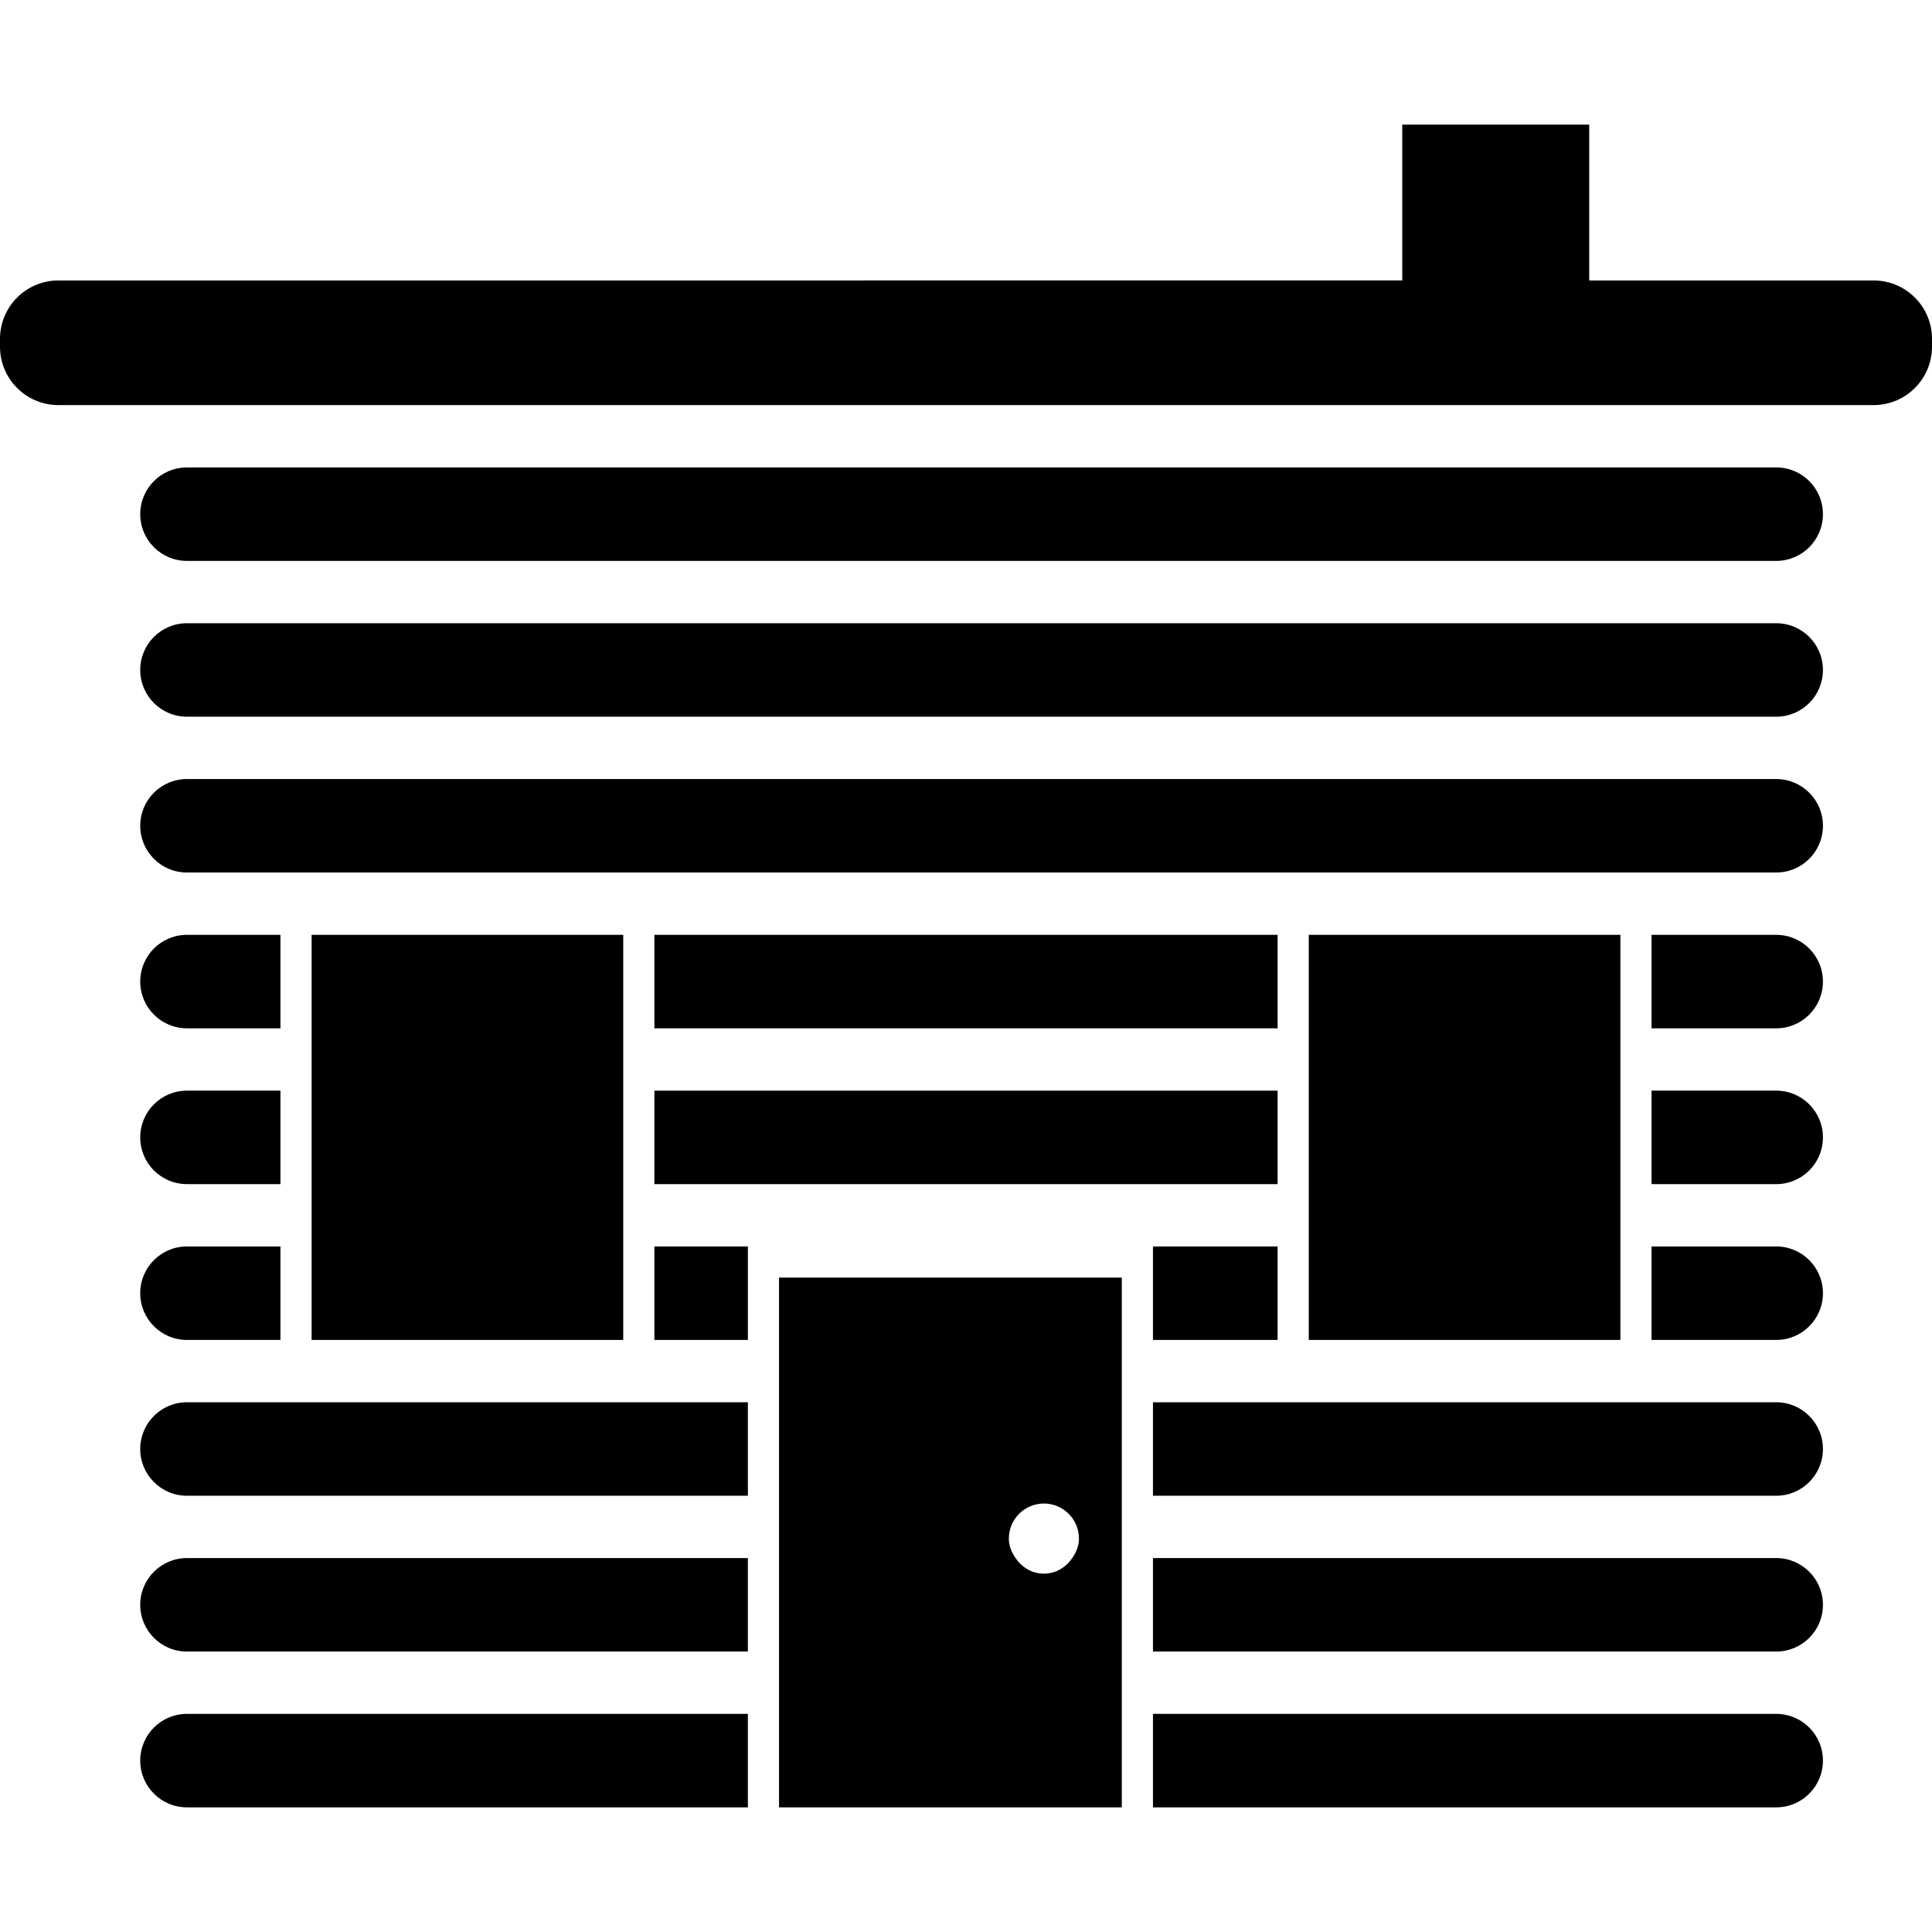
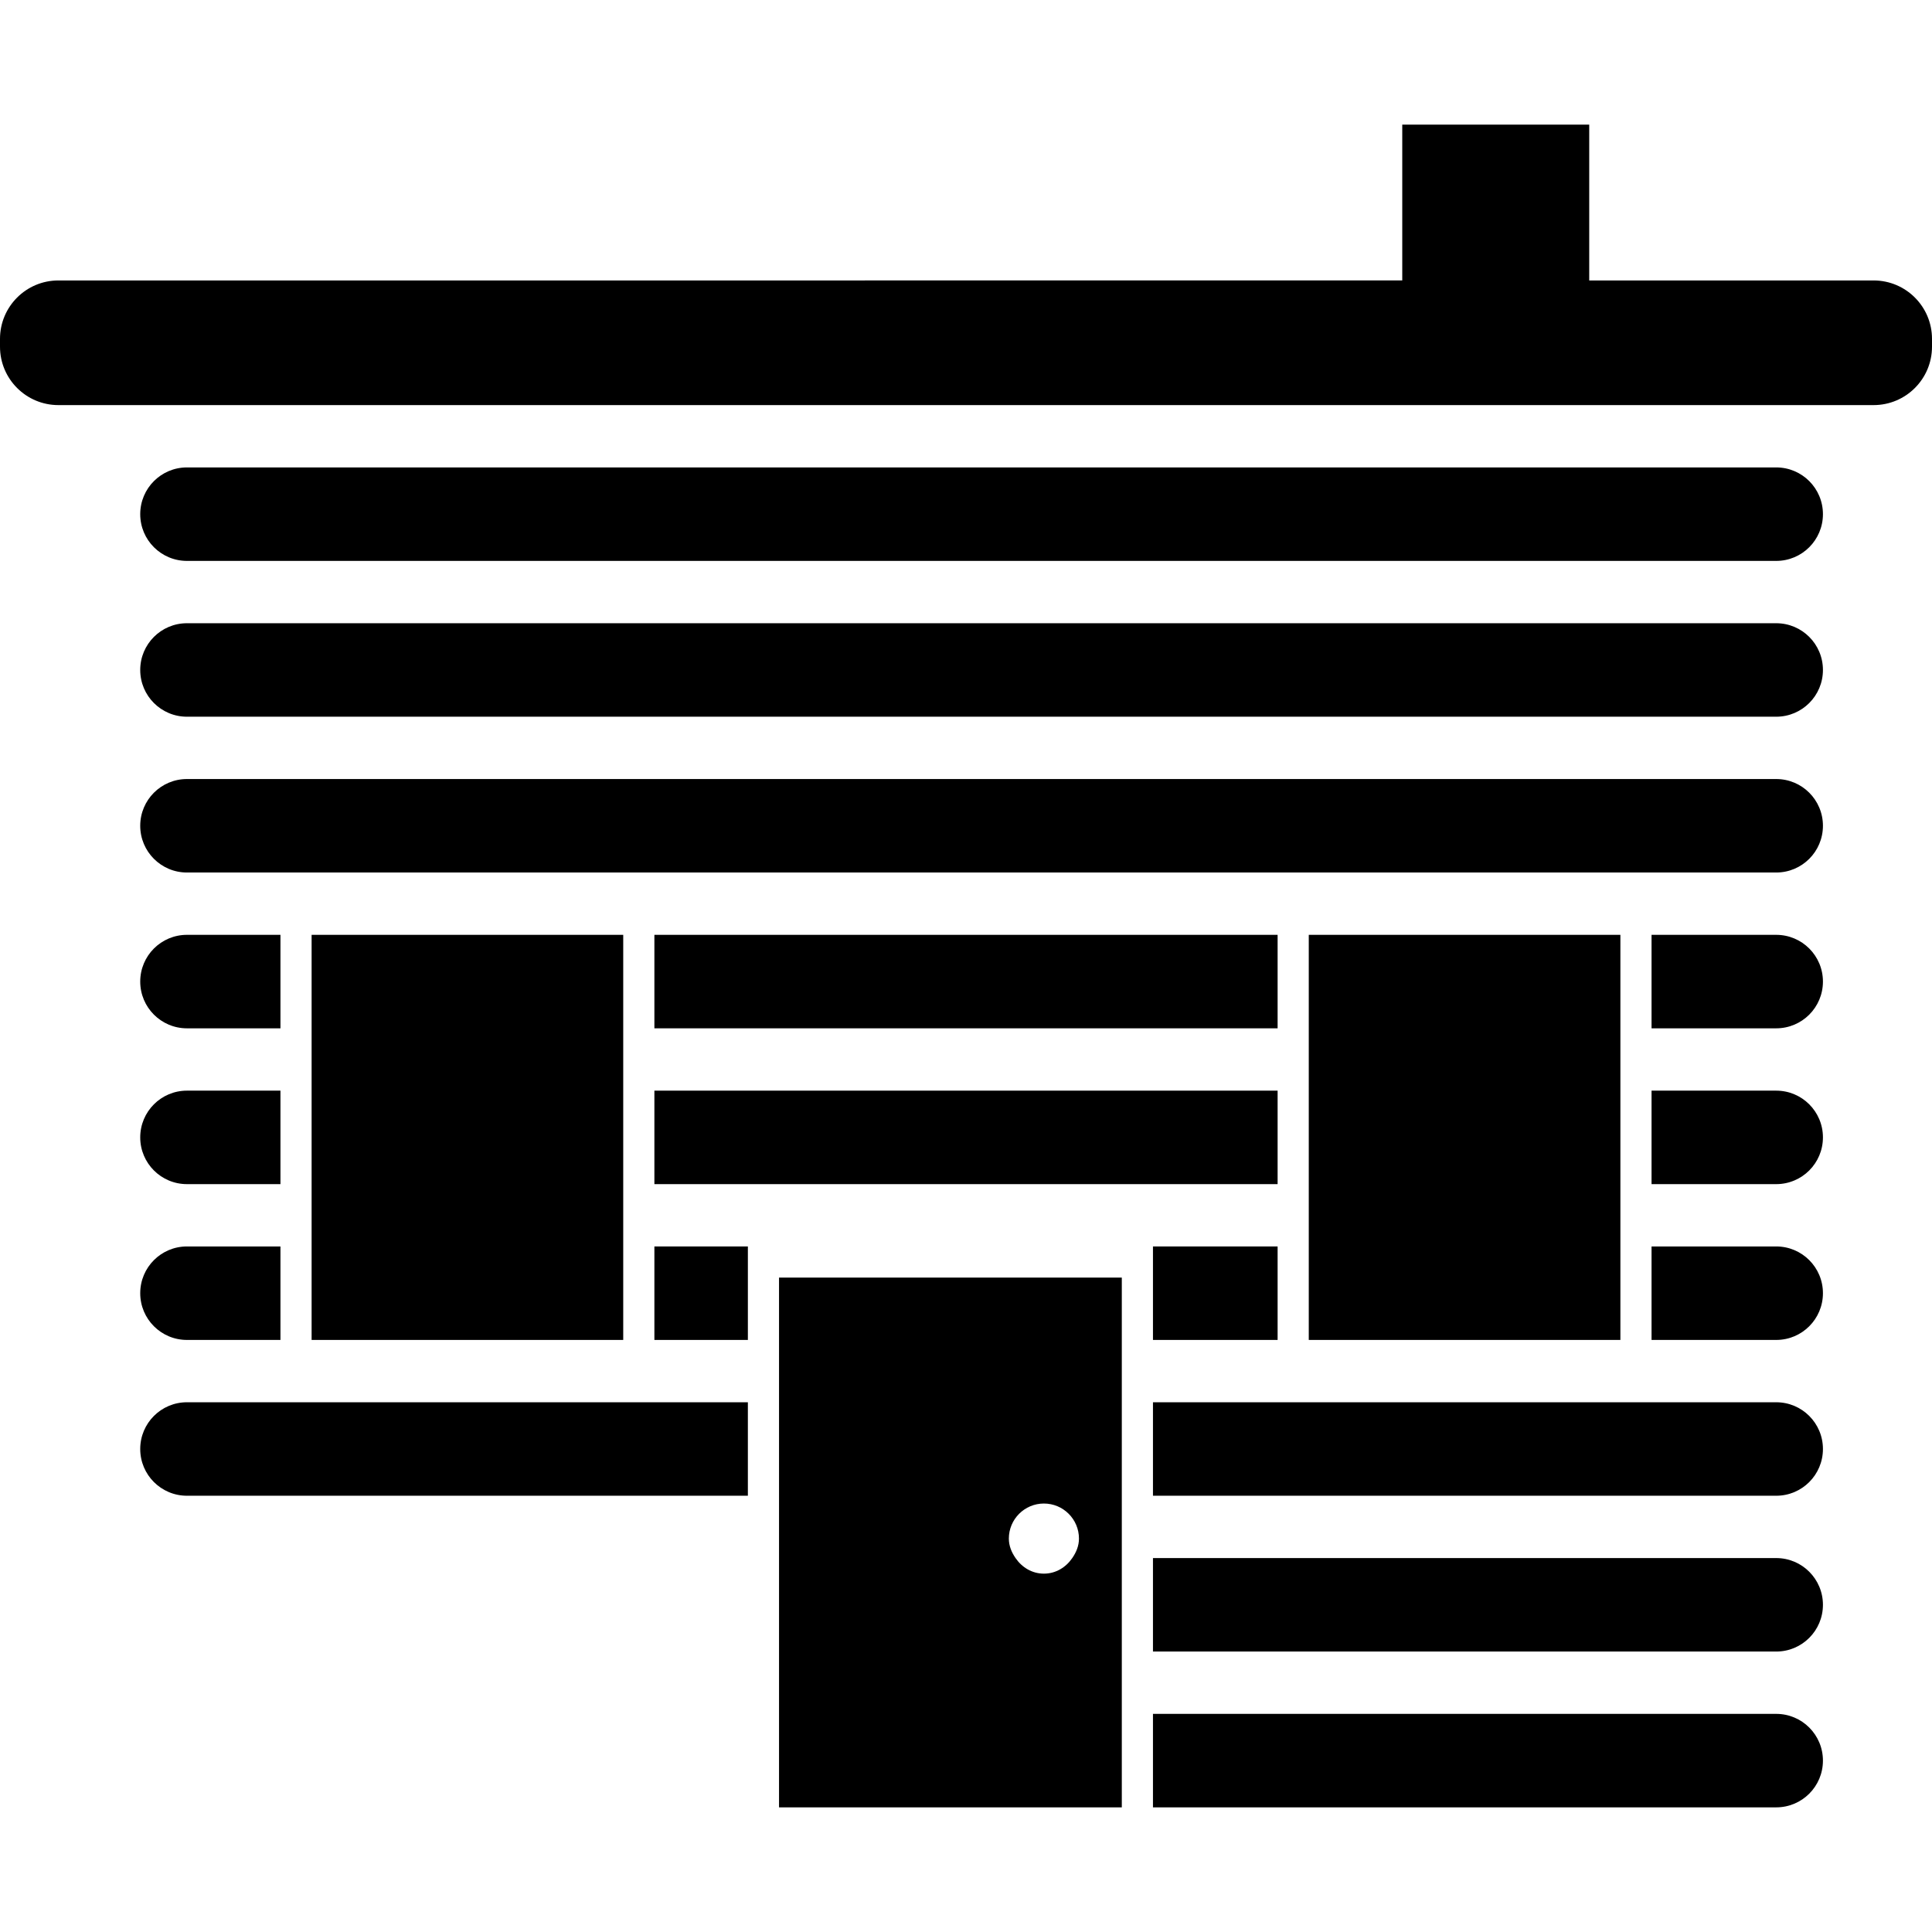
<svg xmlns="http://www.w3.org/2000/svg" fill="#000000" version="1.1" id="Capa_1" width="800px" height="800px" viewBox="0 0 592.875 592.875" xml:space="preserve">
  <g>
    <path d="M545.062,525.938h-191.25v28.688h191.25c7.928,0,14.344-6.416,14.344-14.344S552.99,525.938,545.062,525.938z" />
-     <path d="M229.5,554.625v-28.688H57.375c-7.927,0-14.344,6.416-14.344,14.344s6.417,14.344,14.344,14.344H229.5z" />
    <path d="M545.062,478.125h-191.25v28.688h191.25c7.928,0,14.344-6.416,14.344-14.344S552.99,478.125,545.062,478.125z" />
-     <path d="M57.375,506.812H229.5v-28.688H57.375c-7.927,0-14.344,6.416-14.344,14.344S49.448,506.812,57.375,506.812z" />
    <path d="M57.375,459H229.5v-28.688H57.375c-7.927,0-14.344,6.416-14.344,14.344S49.448,459,57.375,459z" />
    <path d="M545.062,430.312h-191.25V459h191.25c7.928,0,14.344-6.416,14.344-14.344S552.99,430.312,545.062,430.312z" />
    <path d="M57.375,411.188h28.688V382.5H57.375c-7.927,0-14.344,6.416-14.344,14.344S49.448,411.188,57.375,411.188z" />
    <rect x="353.812" y="382.5" width="38.25" height="28.688" />
    <polygon points="200.812,411.188 229.5,411.188 229.5,392.062 229.5,382.5 200.812,382.5  " />
    <path d="M545.062,382.5h-38.25v28.688h38.25c7.928,0,14.344-6.416,14.344-14.344S552.99,382.5,545.062,382.5z" />
    <path d="M545.062,334.688h-38.25v28.688h38.25c7.928,0,14.344-6.416,14.344-14.344S552.99,334.688,545.062,334.688z" />
    <path d="M57.375,363.375h28.688v-28.688H57.375c-7.927,0-14.344,6.416-14.344,14.344S49.448,363.375,57.375,363.375z" />
    <rect x="200.812" y="334.688" width="191.25" height="28.688" />
    <path d="M545.062,286.875h-38.25v28.688h38.25c7.928,0,14.344-6.416,14.344-14.344C559.406,293.292,552.99,286.875,545.062,286.875   z" />
    <rect x="200.812" y="286.875" width="191.25" height="28.688" />
    <path d="M57.375,315.562h28.688v-28.688H57.375c-7.927,0-14.344,6.417-14.344,14.344C43.031,309.146,49.448,315.562,57.375,315.562   z" />
    <path d="M545.062,239.062H57.375c-7.927,0-14.344,6.417-14.344,14.344s6.417,14.344,14.344,14.344h487.688   c7.928,0,14.344-6.417,14.344-14.344S552.99,239.062,545.062,239.062z" />
    <path d="M545.062,191.25H57.375c-7.927,0-14.344,6.417-14.344,14.344s6.417,14.344,14.344,14.344h487.688   c7.928,0,14.344-6.417,14.344-14.344S552.99,191.25,545.062,191.25z" />
    <path d="M545.062,143.438H57.375c-7.927,0-14.344,6.417-14.344,14.344s6.417,14.344,14.344,14.344h487.688   c7.928,0,14.344-6.417,14.344-14.344S552.99,143.438,545.062,143.438z" />
    <path d="M239.062,430.312V459v19.125v28.688v19.125v28.688H344.25v-28.688v-19.125v-28.688V459v-28.688v-19.125v-19.125H239.062   v19.125V430.312z M320.344,482.906c-3.682,0-6.771-1.96-8.702-4.781c-1.195-1.73-2.056-3.71-2.056-5.977   c0-5.938,4.819-10.758,10.758-10.758s10.758,4.819,10.758,10.758c0,2.267-0.86,4.246-2.056,5.977   C327.114,480.946,324.025,482.906,320.344,482.906z" />
    <polygon points="191.25,363.375 191.25,334.688 191.25,315.562 191.25,286.875 95.625,286.875 95.625,315.562 95.625,334.688    95.625,363.375 95.625,382.5 95.625,411.188 191.25,411.188 191.25,382.5  " />
    <polygon points="497.25,363.375 497.25,334.688 497.25,315.562 497.25,286.875 401.625,286.875 401.625,315.562 401.625,334.688    401.625,363.375 401.625,382.5 401.625,411.188 497.25,411.188 497.25,382.5  " />
    <path d="M574.945,86.062h-87.258V38.25h-57.375v47.812H17.93C8.023,86.062,0,94.085,0,103.992v2.391   c0,9.907,8.023,17.93,17.93,17.93h557.016c9.906,0,17.93-8.023,17.93-17.93v-2.391C592.875,94.085,584.852,86.062,574.945,86.062z" />
  </g>
</svg>